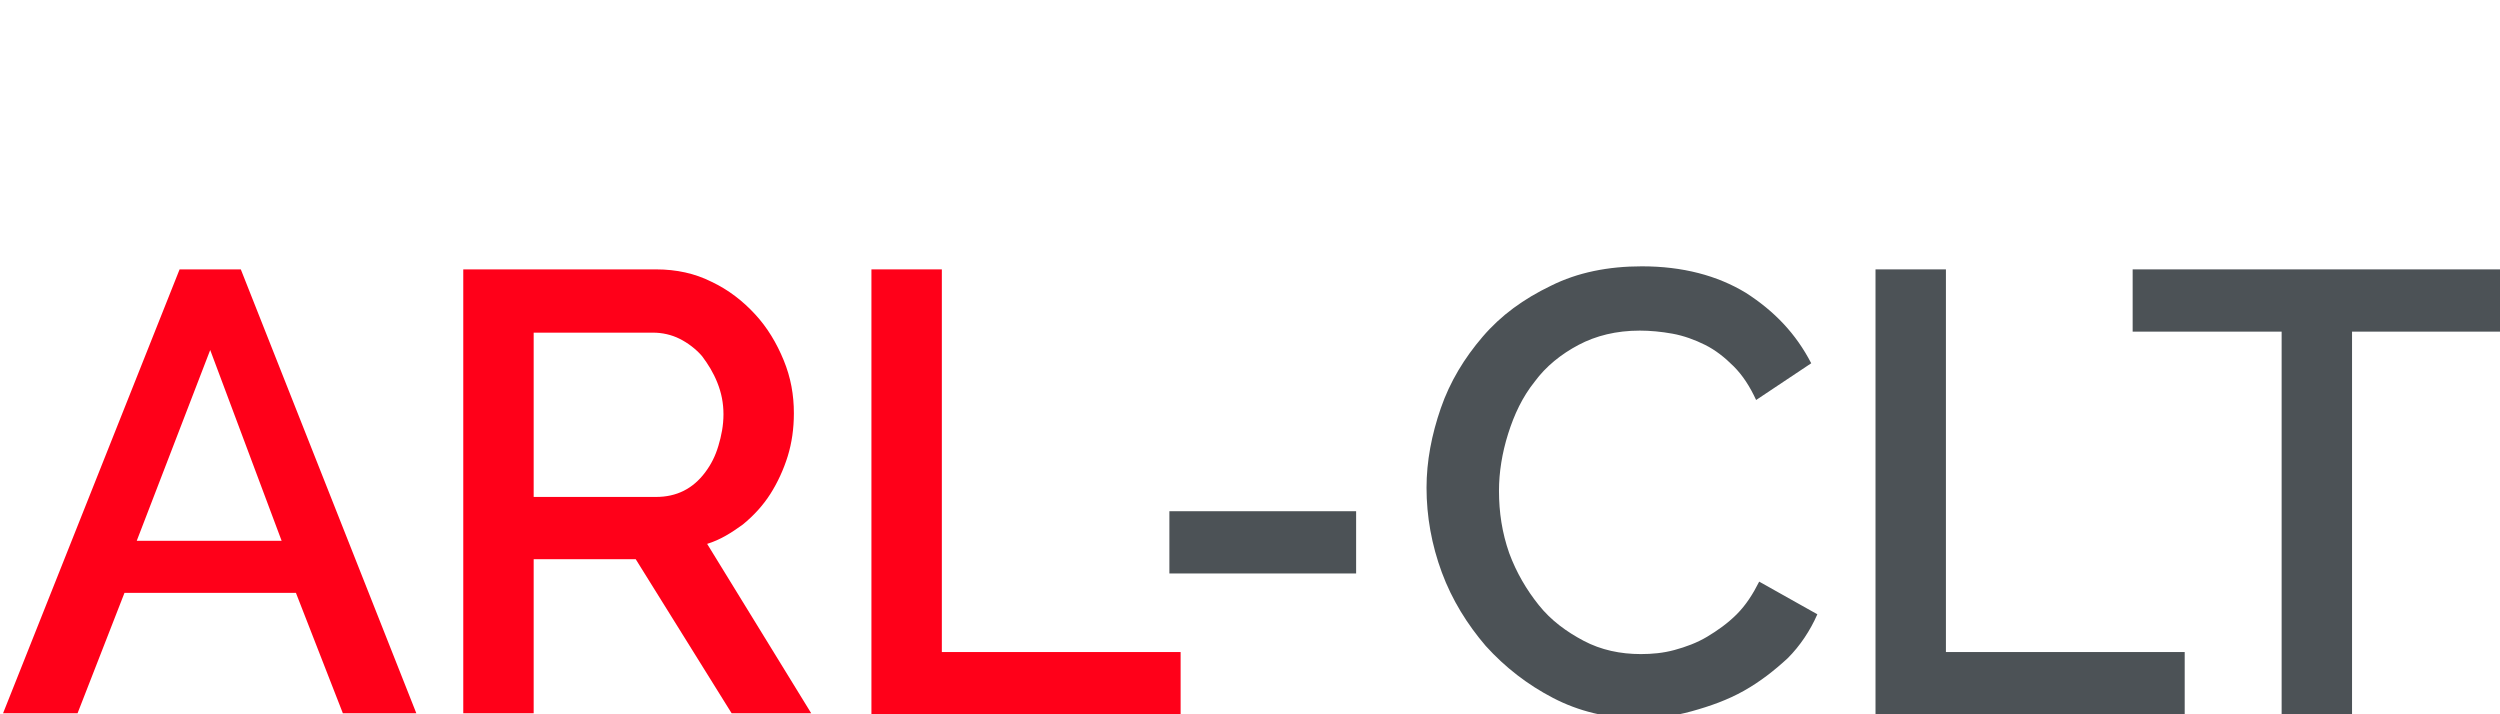
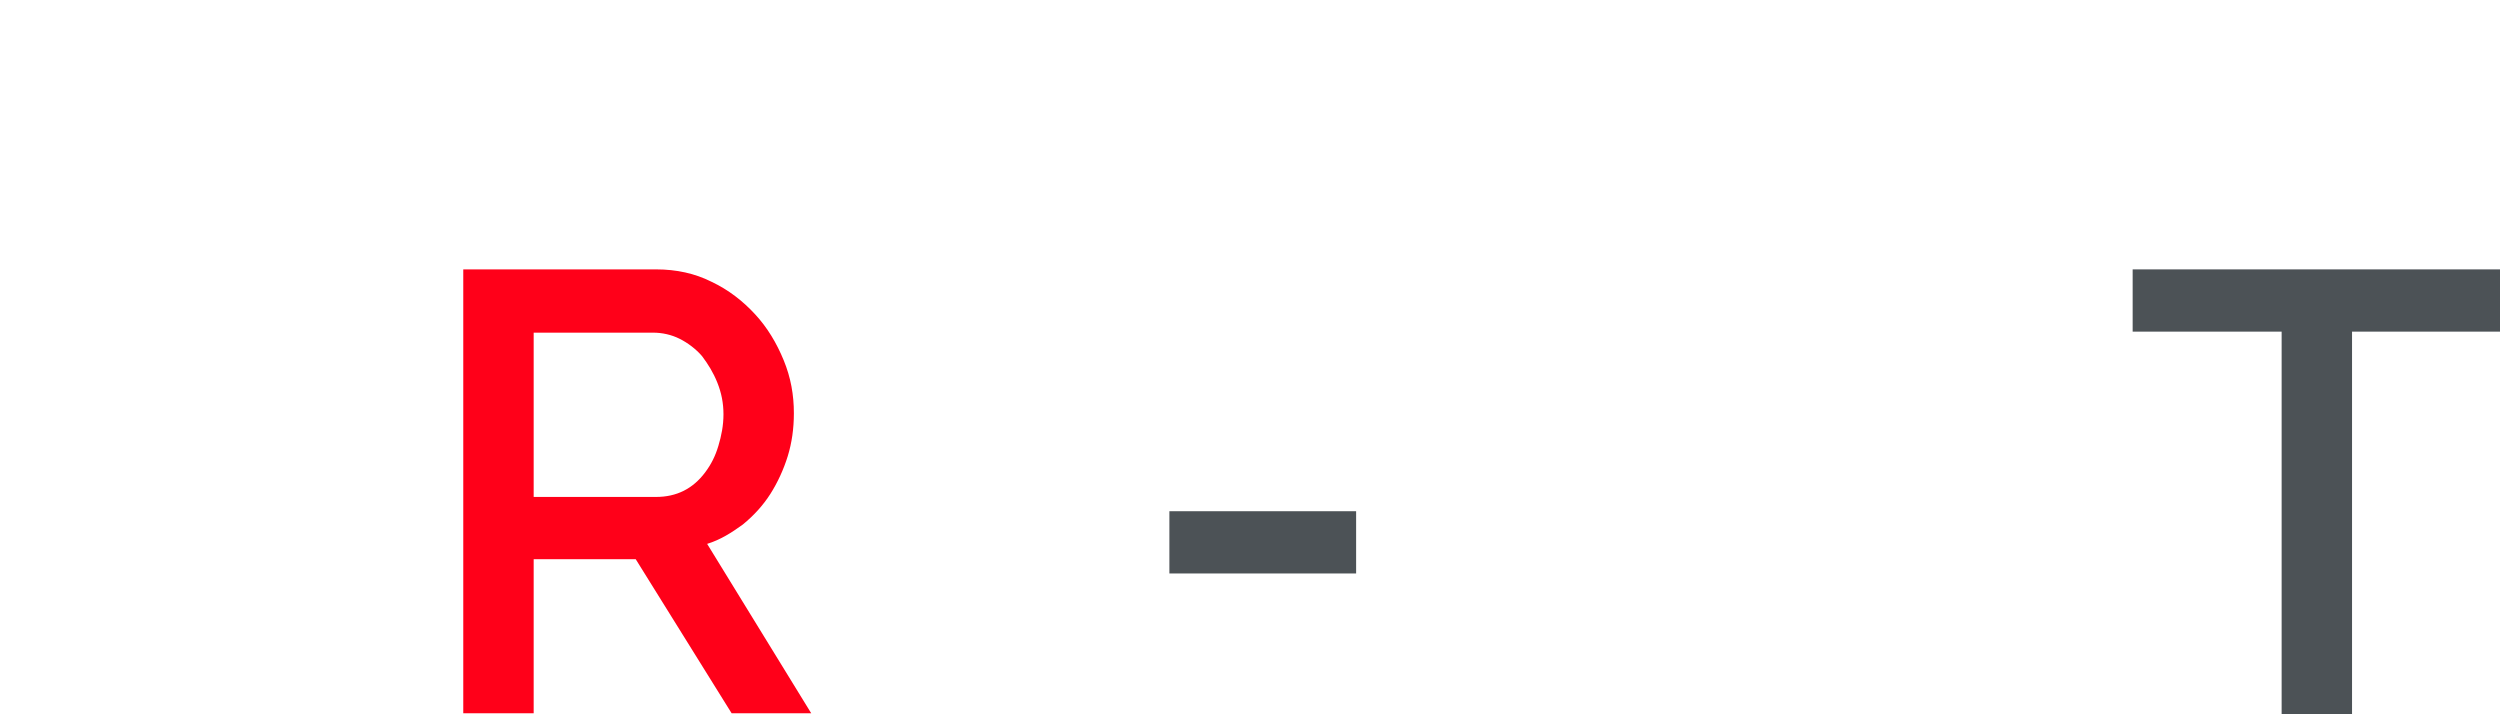
<svg xmlns="http://www.w3.org/2000/svg" version="1.1" id="Слой_1" x="0px" y="0px" viewBox="0 0 245 70" style="enable-background:new 0 0 245 70;" xml:space="preserve">
  <style type="text/css">
	.st0{fill:none;stroke:#43525A;stroke-width:0.75;stroke-linecap:round;stroke-linejoin:round;stroke-miterlimit:10;}
	.st1{fill:none;stroke:#3C3C3B;stroke-width:0.444;stroke-linecap:round;stroke-linejoin:round;stroke-miterlimit:22.926;}
	.st2{fill:#4C5256;}
	.st3{fill:#FF0019;}
	.st4{fill:none;stroke:#404041;stroke-width:0.75;stroke-miterlimit:22.926;}
	.st5{clip-path:url(#SVGID_00000129207585040928335460000000436566371363827875_);}
	.st6{enable-background:new    ;}
	.st7{fill:#FFFFFF;}
	.st8{clip-path:url(#SVGID_00000114779839744474333630000008888828913871370682_);}
	.st9{clip-path:url(#SVGID_00000122708735055536130700000001865776045198164369_);}
	.st10{fill:none;}
</style>
  <rect x="-0.1" y="-0.1" class="st10" width="245.1" height="70" />
  <g>
-     <path class="st3" d="M17.6,26.4h6l17.2,43.5h-7.2L29,58.1H12.2L7.6,69.9H0.3L17.6,26.4z M27.6,53l-7-18.7L13.4,53H27.6z" />
    <path class="st3" d="M45.4,69.9V26.4h18.9c2,0,3.8,0.4,5.4,1.2c1.7,0.8,3.1,1.9,4.3,3.2c1.2,1.3,2.1,2.8,2.8,4.5   c0.7,1.7,1,3.4,1,5.2c0,1.5-0.2,2.9-0.6,4.2c-0.4,1.3-1,2.6-1.7,3.7c-0.7,1.1-1.6,2.1-2.7,3c-1.1,0.8-2.2,1.5-3.5,1.9l10.2,16.6   h-7.8l-9.4-15.1H52.3v15.1H45.4z M52.3,48.7h12c1,0,1.9-0.2,2.7-0.6c0.8-0.4,1.5-1,2.1-1.8c0.6-0.8,1-1.6,1.3-2.6   c0.3-1,0.5-2,0.5-3.1c0-1.1-0.2-2.1-0.6-3.1c-0.4-1-0.9-1.8-1.5-2.6c-0.6-0.7-1.4-1.3-2.2-1.7c-0.8-0.4-1.7-0.6-2.6-0.6H52.3V48.7z   " />
-     <path class="st3" d="M85.4,69.9V26.4h6.9v37.5h23.4v6.1H85.4z" />
    <path class="st2" d="M114.6,56.2v-6.1h18.3v6.1H114.6z" />
-     <path class="st2" d="M139.8,47.8c0-2.6,0.5-5.2,1.4-7.8c0.9-2.6,2.3-4.9,4.1-7c1.8-2.1,4-3.7,6.7-5c2.6-1.3,5.6-1.9,8.9-1.9   c4,0,7.4,0.9,10.2,2.6c2.8,1.8,4.9,4,6.4,6.9l-5.4,3.6c-0.6-1.3-1.3-2.4-2.2-3.3c-0.9-0.9-1.8-1.6-2.8-2.1c-1-0.5-2.1-0.9-3.2-1.1   c-1.1-0.2-2.2-0.3-3.2-0.3c-2.3,0-4.3,0.5-6,1.4c-1.7,0.9-3.2,2.1-4.3,3.6c-1.2,1.5-2,3.2-2.6,5.1c-0.6,1.9-0.9,3.8-0.9,5.6   c0,2.1,0.3,4.1,1,6.1c0.7,1.9,1.7,3.6,2.9,5.1c1.2,1.5,2.7,2.6,4.4,3.5c1.7,0.9,3.6,1.3,5.6,1.3c1.1,0,2.2-0.1,3.3-0.4   c1.1-0.3,2.2-0.7,3.2-1.3c1-0.6,2-1.3,2.9-2.2c0.9-0.9,1.6-2,2.2-3.2l5.7,3.2c-0.7,1.6-1.7,3.1-2.9,4.3c-1.3,1.2-2.7,2.3-4.3,3.2   c-1.6,0.9-3.3,1.5-5.1,2s-3.5,0.7-5.2,0.7c-3.1,0-5.9-0.7-8.4-2c-2.5-1.3-4.7-3-6.6-5.1c-1.8-2.1-3.3-4.5-4.3-7.2   C140.3,53.4,139.8,50.6,139.8,47.8z" />
-     <path class="st2" d="M183.8,69.9V26.4h6.9v37.5h23.4v6.1H183.8z" />
    <path class="st2" d="M245,32.5h-14.5v37.5h-6.9V32.5H209v-6.1H245V32.5z" />
  </g>
</svg>